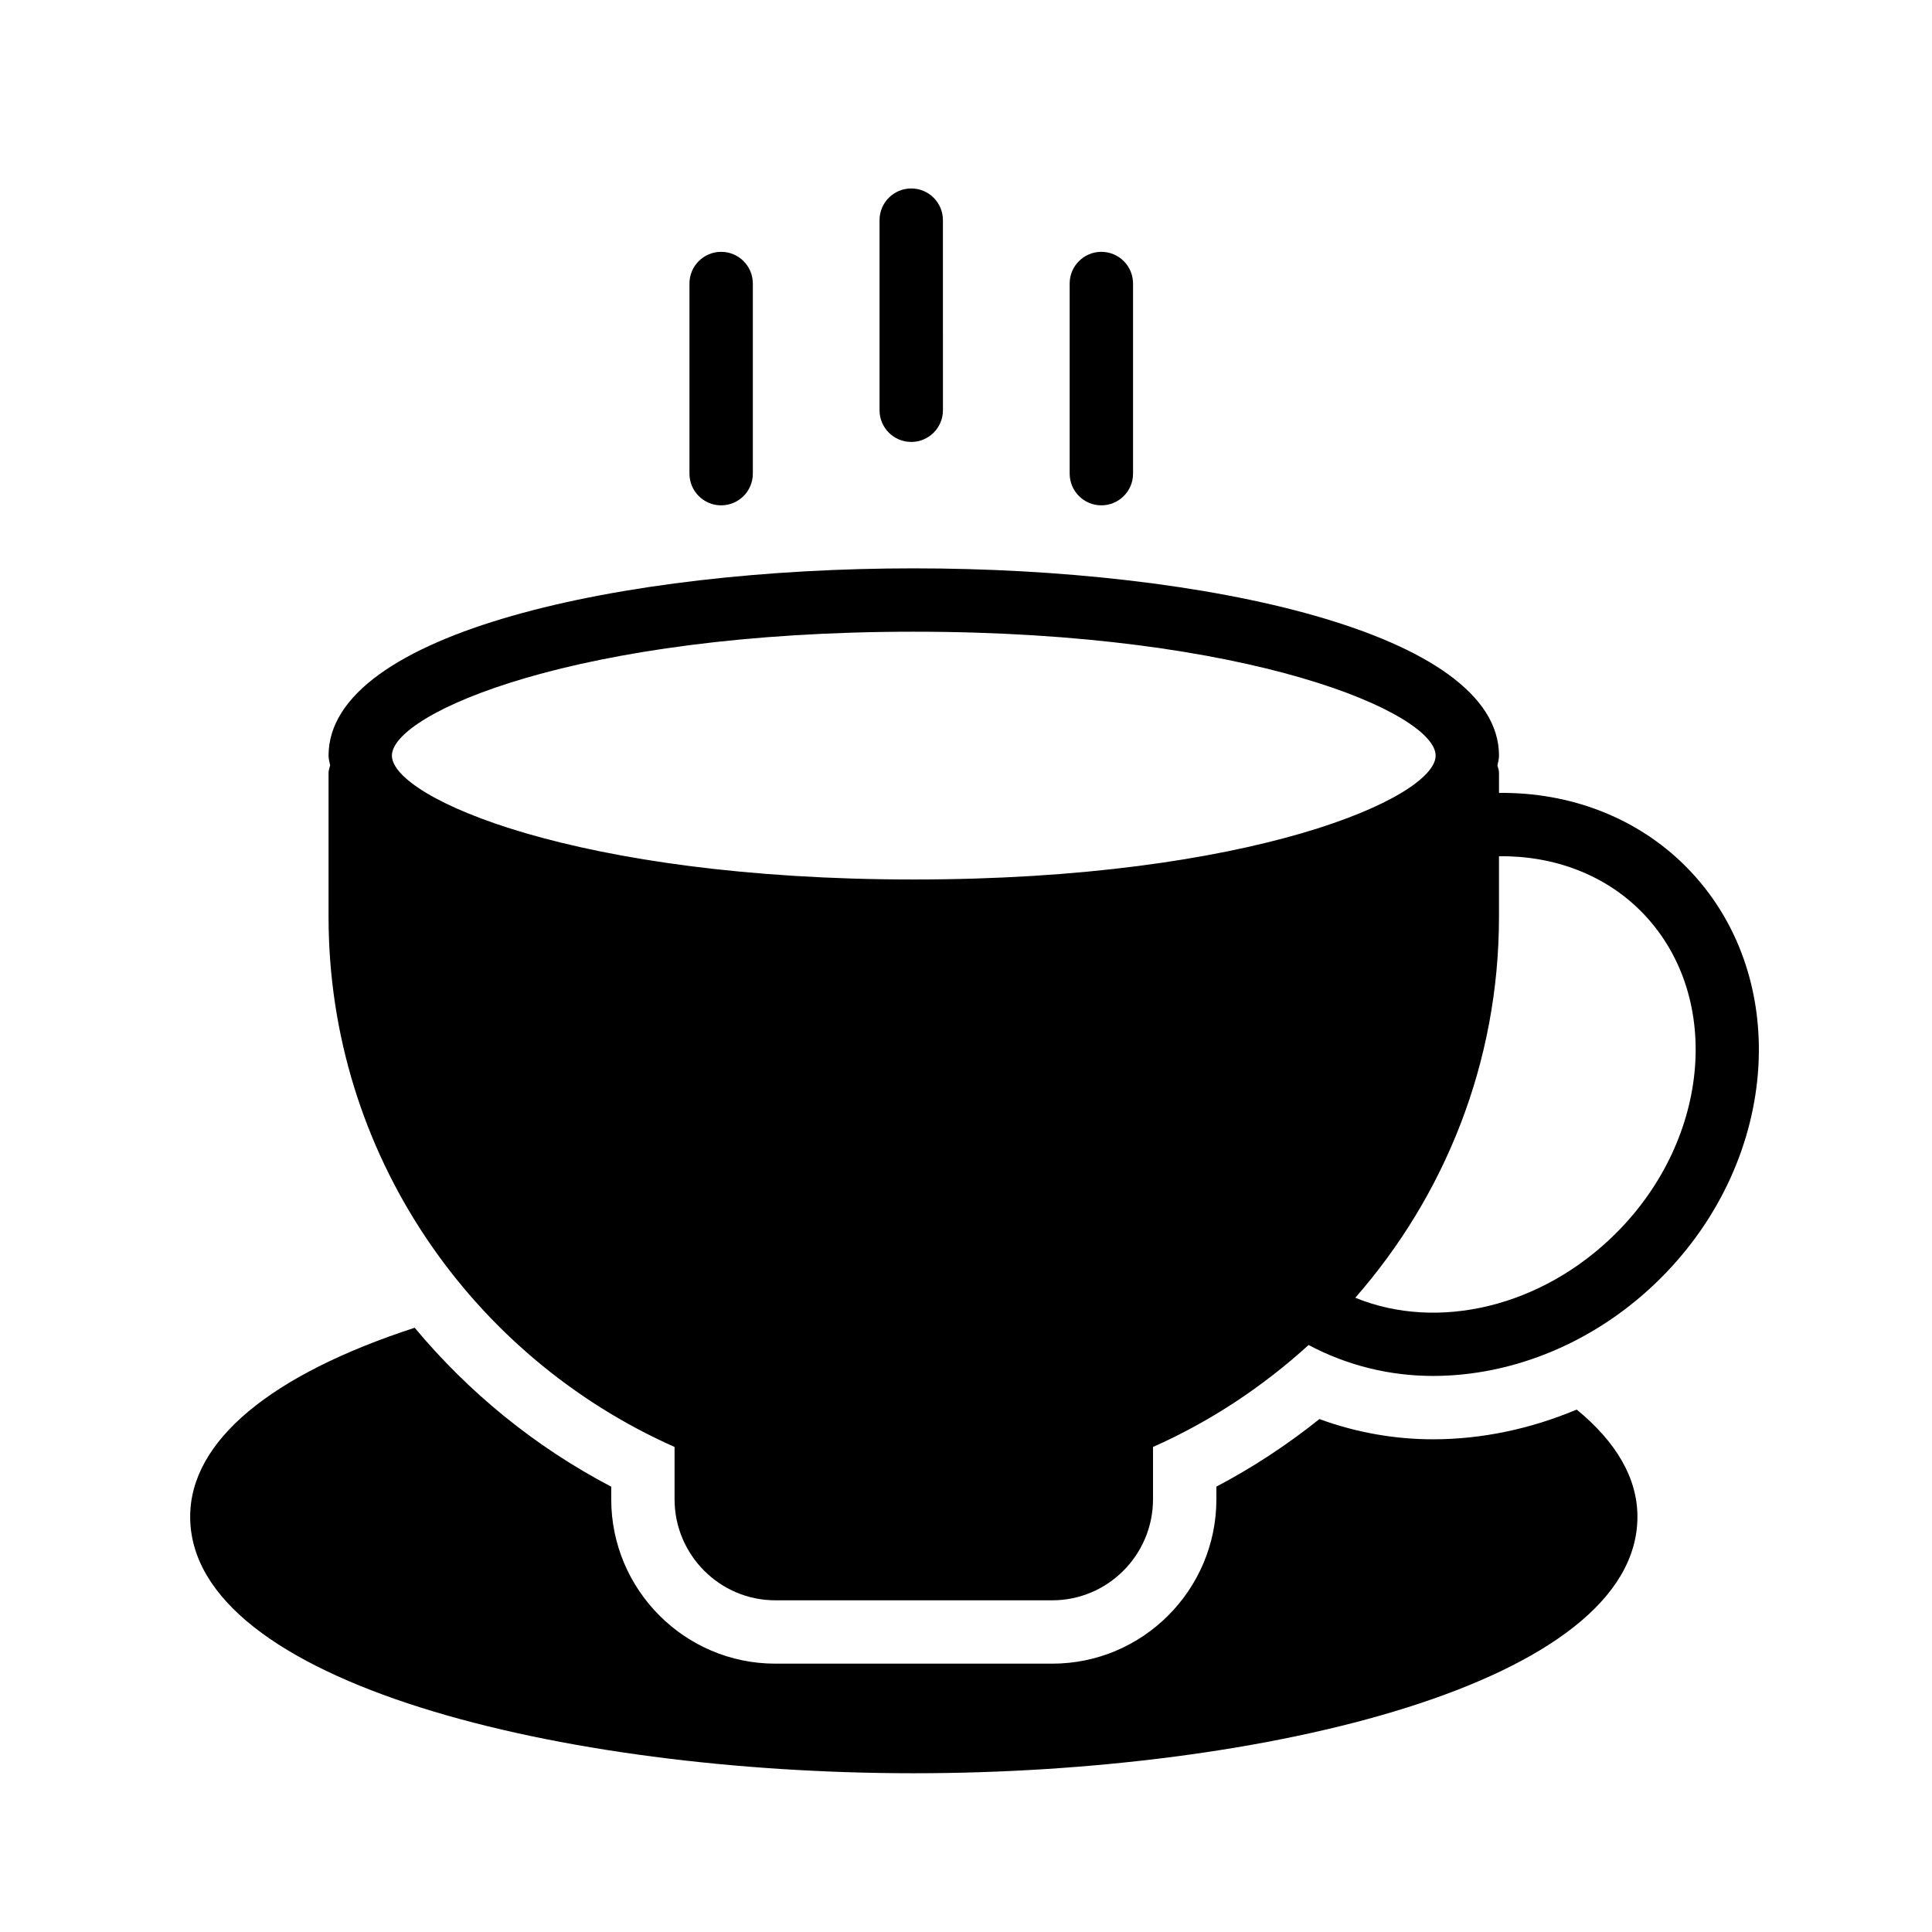
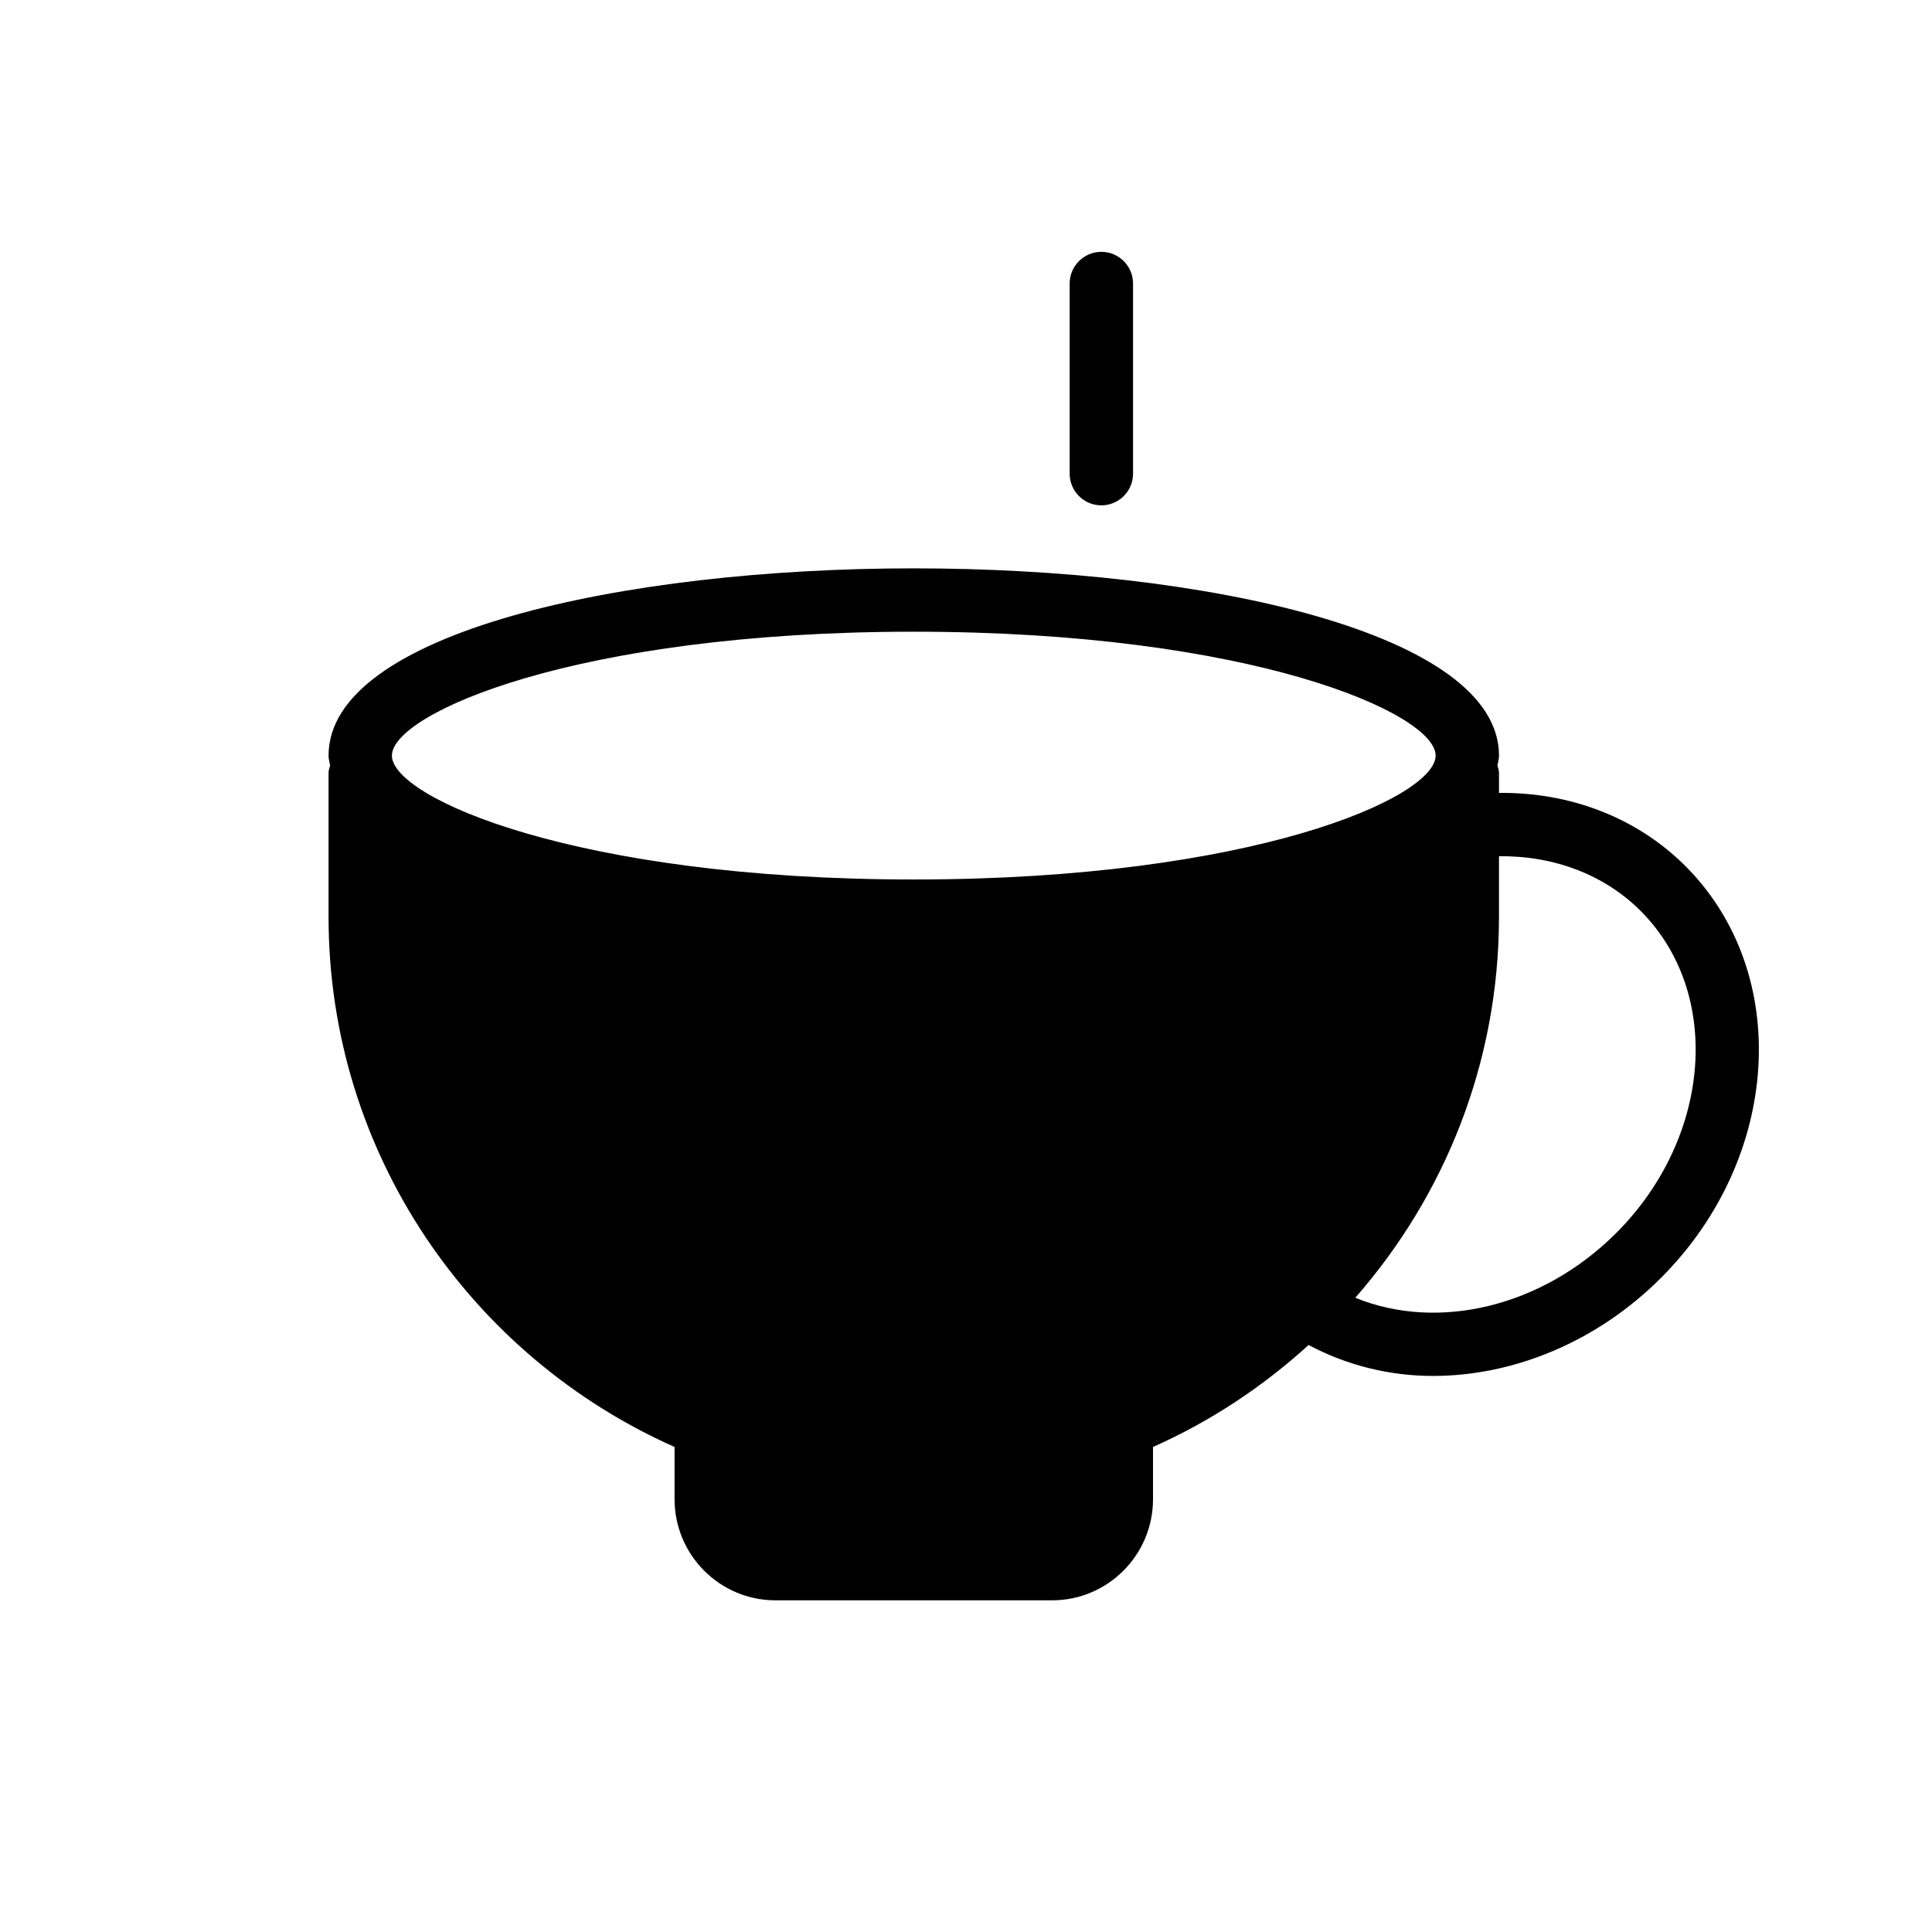
<svg xmlns="http://www.w3.org/2000/svg" fill="#000000" width="800px" height="800px" version="1.1" viewBox="144 144 512 512">
  <g>
-     <path d="m335.11 277.92c4.637 0 8.398-3.758 8.398-8.398v-50.383c0-4.637-3.758-8.398-8.398-8.398-4.637 0-8.398 3.758-8.398 8.398v50.383c0.004 4.637 3.762 8.398 8.398 8.398z" />
-     <path d="m385.49 261.12c4.637 0 8.398-3.758 8.398-8.398l-0.004-50.379c0-4.637-3.758-8.398-8.398-8.398-4.637 0-8.398 3.758-8.398 8.398v50.383c0.004 4.633 3.766 8.395 8.402 8.395z" />
    <path d="m435.87 277.92c4.637 0 8.398-3.758 8.398-8.398v-50.383c0-4.637-3.758-8.398-8.398-8.398-4.637 0-8.398 3.758-8.398 8.398v50.383c0.004 4.637 3.762 8.398 8.398 8.398z" />
-     <path d="m561.84 517.55c-12.168 5.117-25.129 7.879-38.082 7.879-10.266 0-20.492-1.836-30.098-5.363-8.59 6.875-17.719 12.863-27.305 17.906v3.336c0 24.031-19.512 43.578-43.492 43.578h-73.391c-23.98 0-43.492-19.551-43.492-43.578v-3.324c-20.293-10.621-37.863-25.059-52.086-42.117-38.18 12.434-59.496 30.027-59.496 50.07 0 44.16 98.805 67.992 191.77 67.992 92.965 0 191.77-23.828 191.77-67.992-0.004-10.223-5.617-19.793-16.098-28.387z" />
    <path d="m590.66 373.53c-12.793-12.793-30.438-19.609-49.41-19.398v-5.356c0-0.672-0.25-1.258-0.418-1.93 0.168-0.84 0.418-1.68 0.418-2.602 0-32.578-78.008-49.625-155.09-49.625-77.082-0.004-155.09 17.043-155.09 49.621 0 0.922 0.254 1.762 0.418 2.602-0.168 0.672-0.418 1.258-0.418 1.93v38.207c0 62.641 37.785 116.55 91.695 140.48v13.855c0 14.777 12.008 26.785 26.703 26.785h73.387c14.695 0 26.703-12.008 26.703-26.785v-13.855c15.215-6.754 29.078-15.965 41.234-27.016 10.164 5.398 21.41 8.195 32.961 8.195 21.301 0 43.387-8.945 60.426-25.988 31.871-31.875 34.777-80.824 6.481-109.12zm-204.5 3.543c-89.512 0-138.3-21.664-138.3-32.832s48.785-32.832 138.3-32.832c89.512 0 138.3 21.664 138.3 32.832-0.004 11.168-48.789 32.832-138.3 32.832zm186.14 93.703c-19.652 19.648-47.281 26.086-69.137 17.141 23.672-27.008 38.082-62.297 38.082-100.94v-16.062c14.531-0.191 27.949 4.891 37.539 14.484 21.746 21.75 18.84 60.051-6.484 85.375z" />
  </g>
</svg>